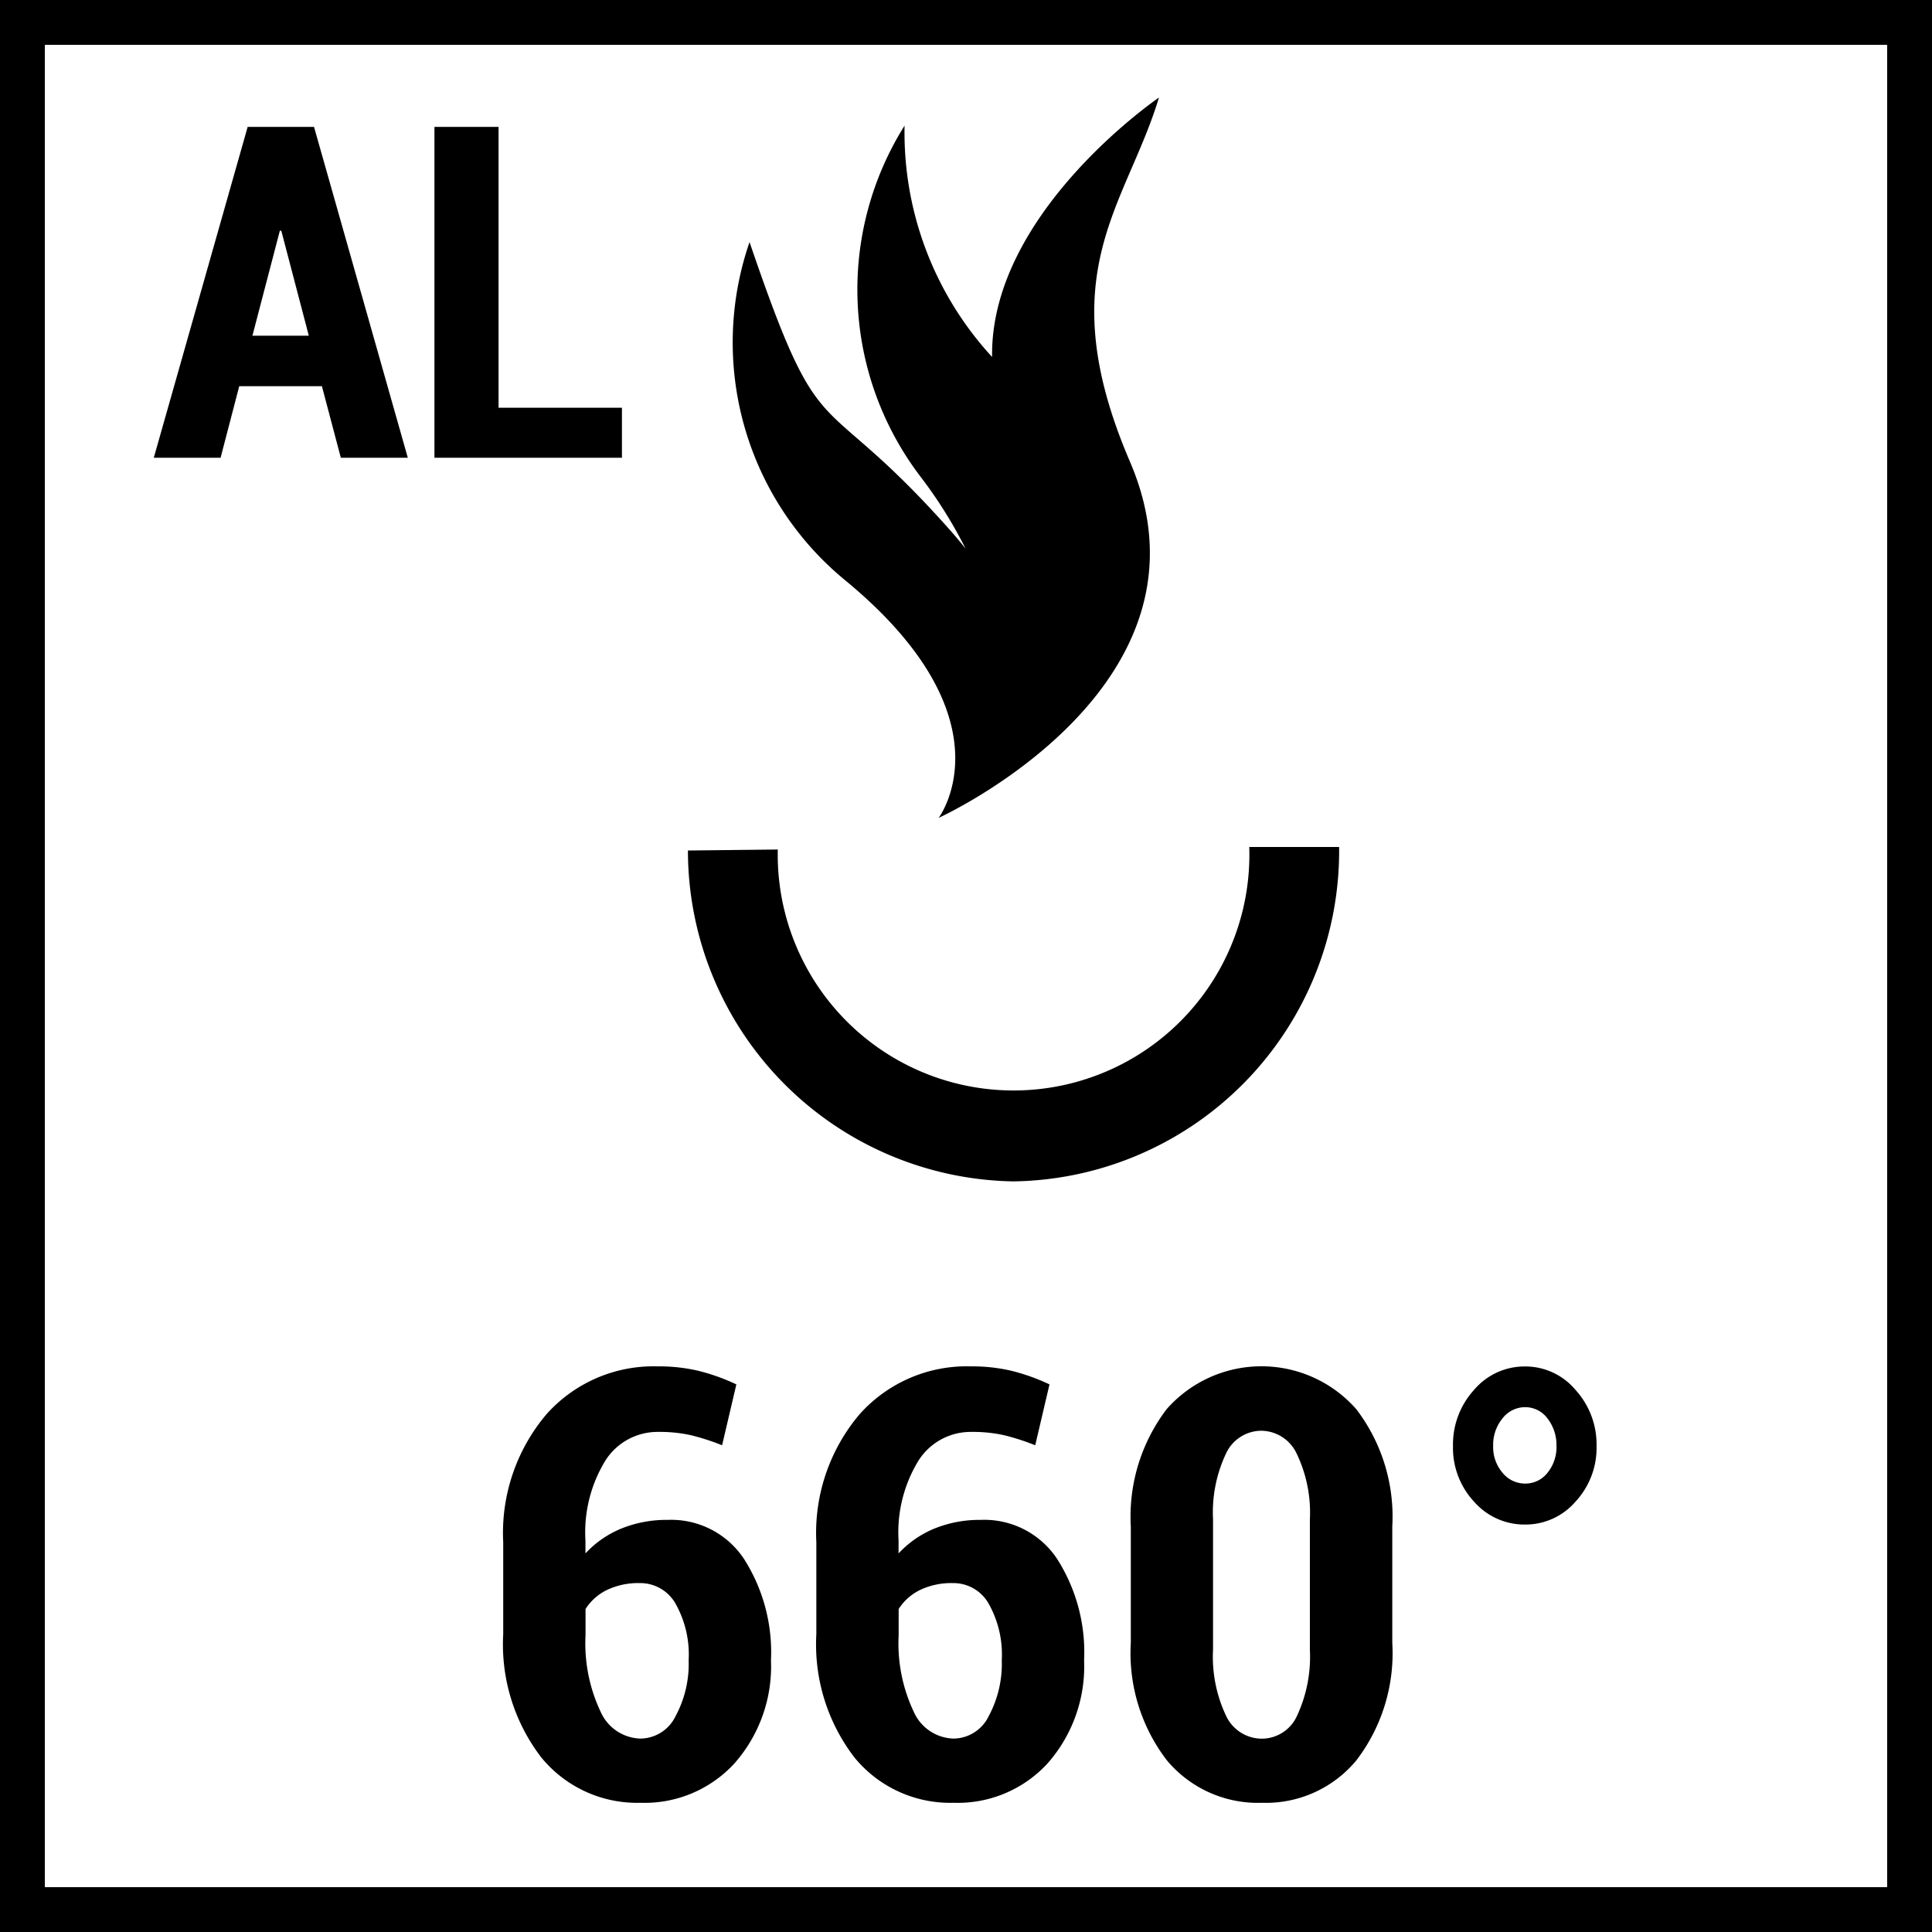
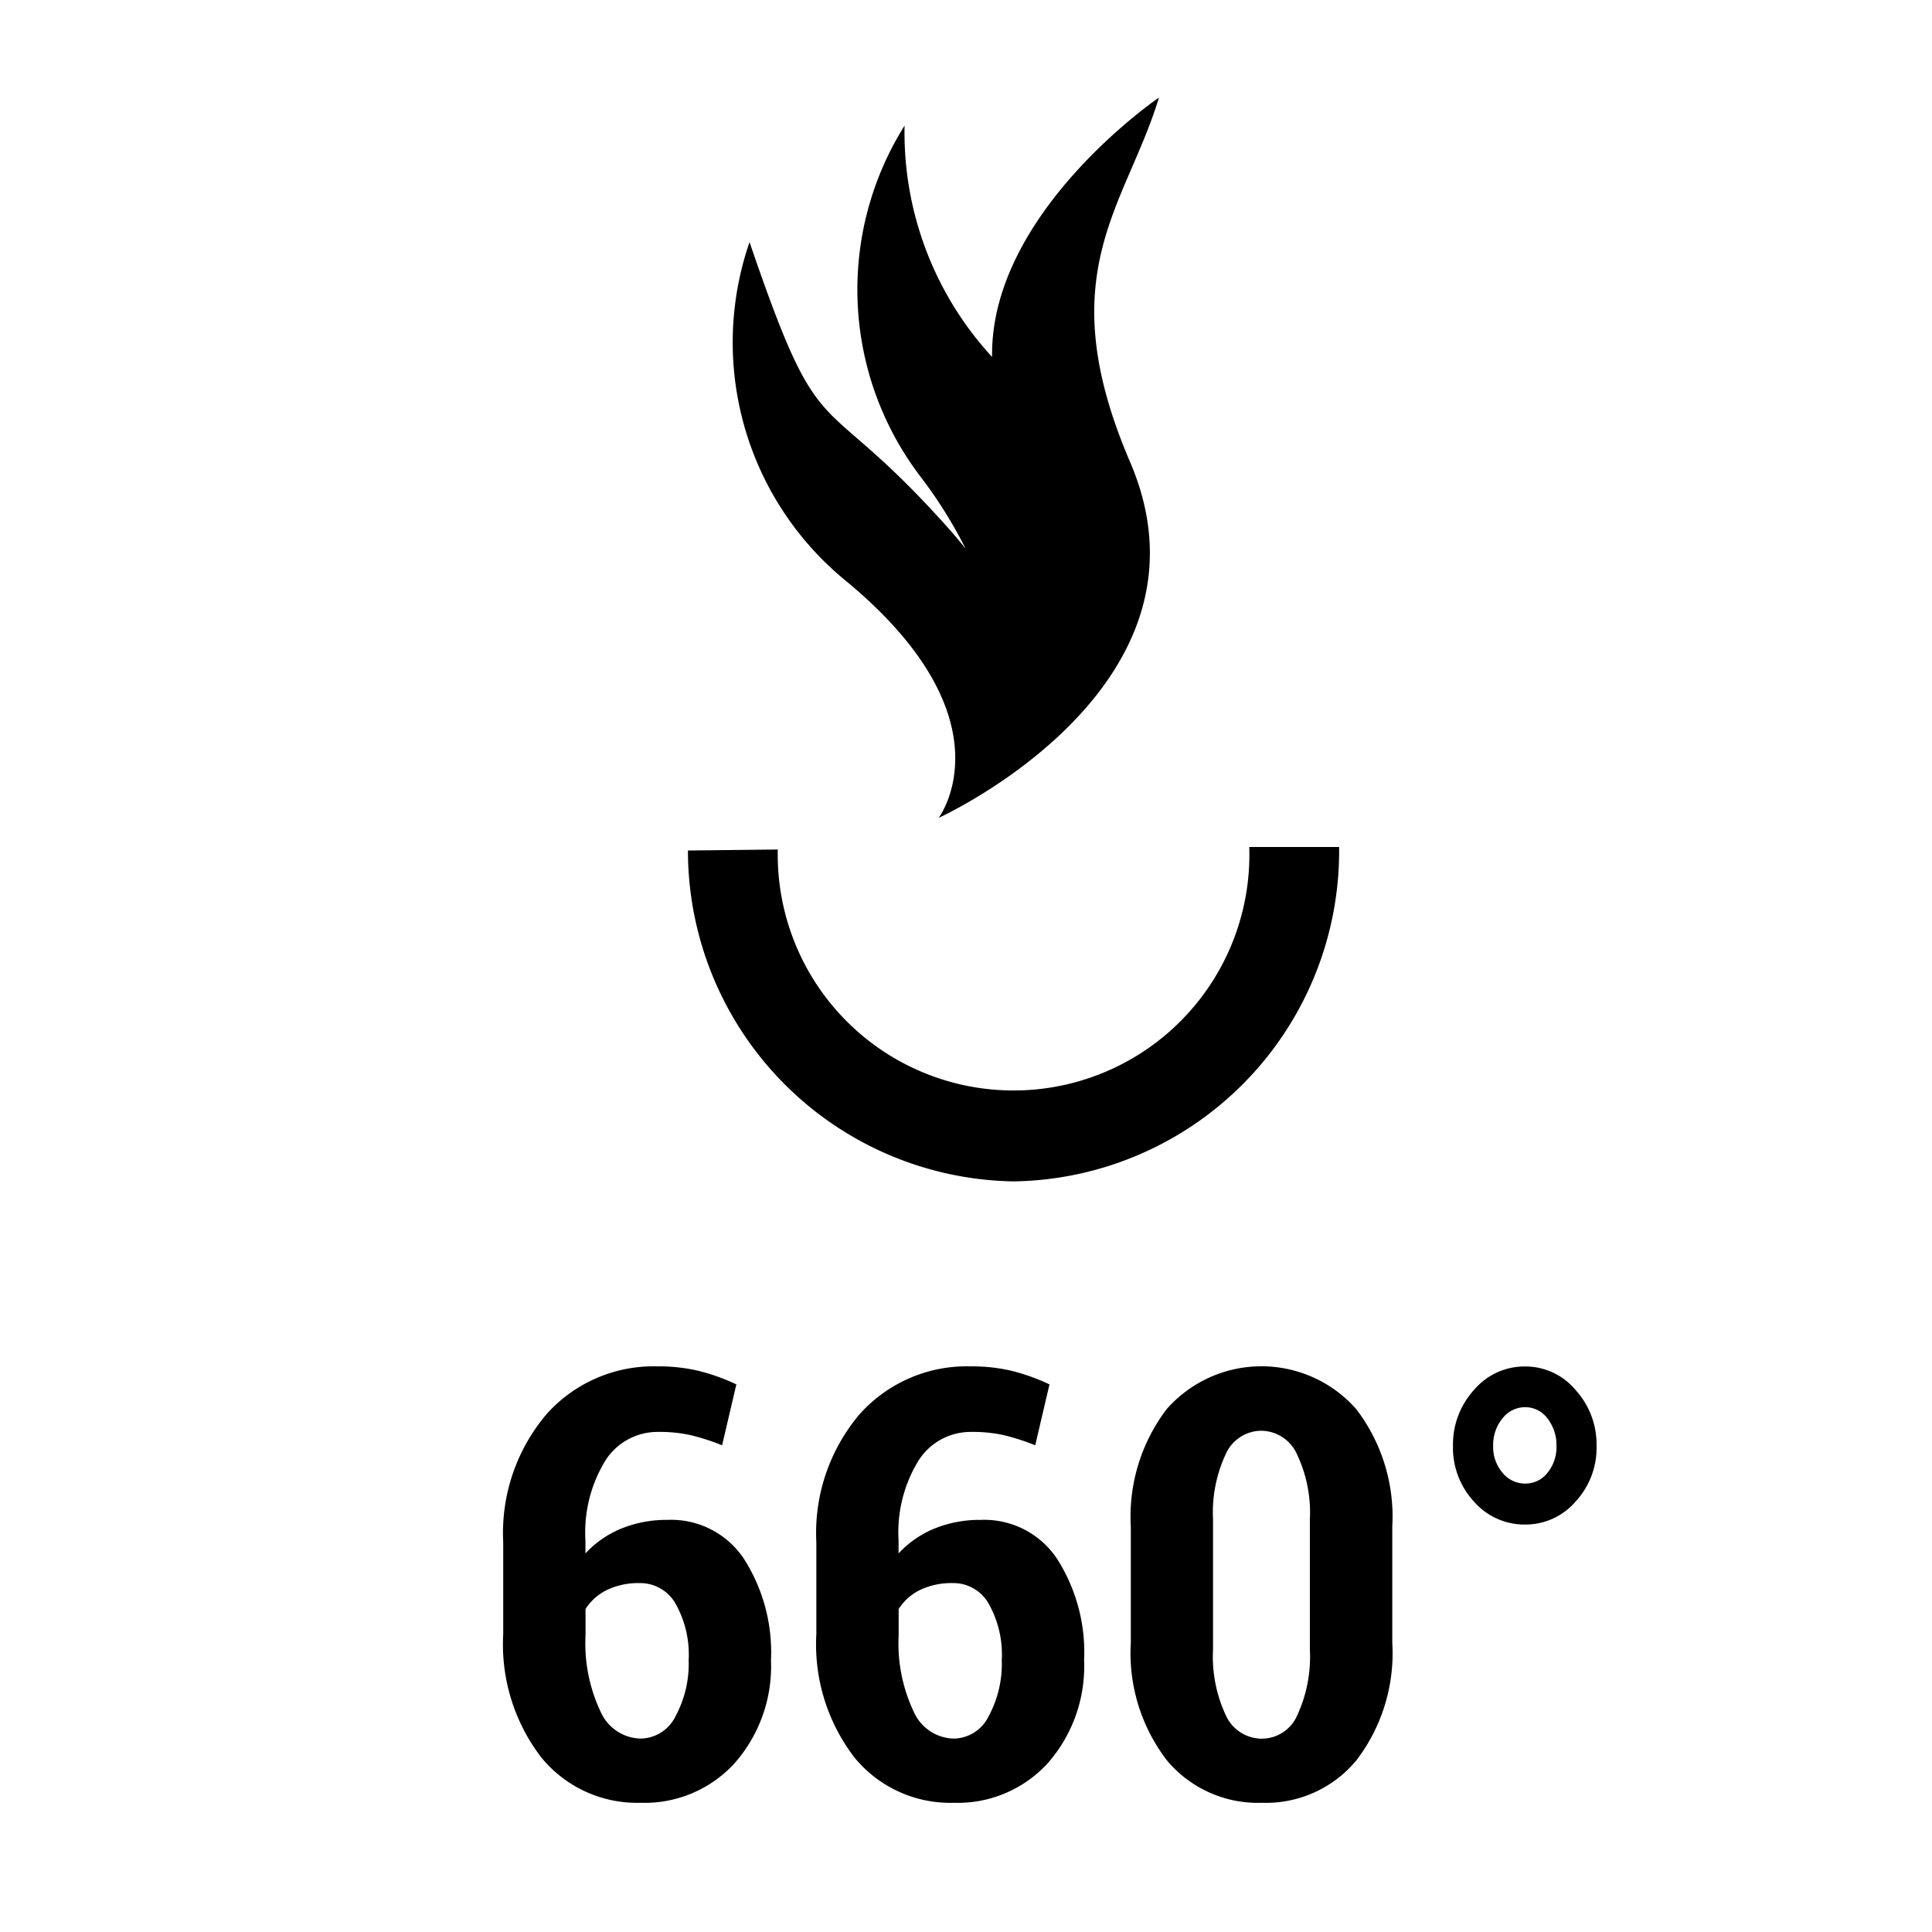
<svg xmlns="http://www.w3.org/2000/svg" viewBox="0 0 21.546 21.546">
  <defs>
    <style>.c86a9155-f458-4054-b2d1-5bbb11df4024{fill:none;stroke:#000;stroke-width:0.5px;}</style>
  </defs>
  <title>AL_Aluminyum</title>
  <g id="f40d3ceb-07c8-4a0d-85b9-6800e7ffbcd3" data-name="Layer 2">
    <g id="12b176bb-231e-4a8d-9789-f3a573ea17a7" data-name="Layer 1">
-       <path d="M3.59,4.307H2.668l-.208.798H1.715L2.762,1.415h.74L4.548,5.105H3.801Zm-.775-.563h.629l-.307-1.171H3.121Z" />
-       <path d="M5.56,4.547h1.376V5.105H4.845V1.415h.715Z" />
-       <rect class="c86a9155-f458-4054-b2d1-5bbb11df4024" x="0.25" y="0.25" width="21.046" height="21.046" />
      <path d="M7.335,15.238a1.921,1.921,0,0,1,.456.05,2.28,2.28,0,0,1,.421.151l-.159.679a2.578,2.578,0,0,0-.346-.112,1.605,1.605,0,0,0-.366-.037.689.689,0,0,0-.588.317,1.533,1.533,0,0,0-.224.895v.143a1.134,1.134,0,0,1,.397-.276,1.34,1.34,0,0,1,.521-.098.974.974,0,0,1,.848.432,1.934,1.934,0,0,1,.303,1.134,1.635,1.635,0,0,1-.404,1.146,1.359,1.359,0,0,1-1.052.443A1.379,1.379,0,0,1,6.038,19.601a2.069,2.069,0,0,1-.426-1.377V17.2a2.047,2.047,0,0,1,.484-1.43A1.6,1.6,0,0,1,7.335,15.238Zm-.198,2.417a.813.813,0,0,0-.367.076.589.589,0,0,0-.24.213v.292a1.779,1.779,0,0,0,.167.851.501.501,0,0,0,.446.302.44.44,0,0,0,.391-.25,1.229,1.229,0,0,0,.146-.624,1.158,1.158,0,0,0-.147-.632A.451.451,0,0,0,7.137,17.655Z" />
-       <path d="M10.827,15.238a1.921,1.921,0,0,1,.456.05,2.28,2.28,0,0,1,.421.151l-.159.679a2.578,2.578,0,0,0-.346-.112,1.605,1.605,0,0,0-.366-.037.689.689,0,0,0-.588.317,1.533,1.533,0,0,0-.224.895v.143a1.134,1.134,0,0,1,.397-.276,1.34,1.34,0,0,1,.521-.098.974.974,0,0,1,.848.432,1.934,1.934,0,0,1,.303,1.134,1.635,1.635,0,0,1-.404,1.146,1.359,1.359,0,0,1-1.052.443,1.379,1.379,0,0,1-1.104-.504,2.069,2.069,0,0,1-.426-1.377V17.2a2.047,2.047,0,0,1,.484-1.43A1.6,1.6,0,0,1,10.827,15.238Zm-.198,2.417a.813.813,0,0,0-.367.076.589.589,0,0,0-.24.213v.292a1.779,1.779,0,0,0,.167.851.501.501,0,0,0,.446.302.44.44,0,0,0,.391-.25,1.229,1.229,0,0,0,.146-.624,1.158,1.158,0,0,0-.147-.632A.451.451,0,0,0,10.629,17.655Z" />
+       <path d="M10.827,15.238a1.921,1.921,0,0,1,.456.05,2.28,2.28,0,0,1,.421.151l-.159.679a2.578,2.578,0,0,0-.346-.112,1.605,1.605,0,0,0-.366-.037.689.689,0,0,0-.588.317,1.533,1.533,0,0,0-.224.895v.143a1.134,1.134,0,0,1,.397-.276,1.34,1.34,0,0,1,.521-.098.974.974,0,0,1,.848.432,1.934,1.934,0,0,1,.303,1.134,1.635,1.635,0,0,1-.404,1.146,1.359,1.359,0,0,1-1.052.443,1.379,1.379,0,0,1-1.104-.504,2.069,2.069,0,0,1-.426-1.377V17.2a2.047,2.047,0,0,1,.484-1.43A1.6,1.6,0,0,1,10.827,15.238Zm-.198,2.417a.813.813,0,0,0-.367.076.589.589,0,0,0-.24.213v.292a1.779,1.779,0,0,0,.167.851.501.501,0,0,0,.446.302.44.44,0,0,0,.391-.25,1.229,1.229,0,0,0,.146-.624,1.158,1.158,0,0,0-.147-.632A.451.451,0,0,0,10.629,17.655" />
      <path d="M15.527,18.321a1.968,1.968,0,0,1-.399,1.309,1.309,1.309,0,0,1-1.053.475,1.322,1.322,0,0,1-1.063-.475,1.963,1.963,0,0,1-.401-1.309V17.024a1.979,1.979,0,0,1,.399-1.308,1.408,1.408,0,0,1,2.116,0,1.974,1.974,0,0,1,.401,1.308Zm-.919-1.377a1.518,1.518,0,0,0-.145-.728.441.441,0,0,0-.396-.26.436.436,0,0,0-.397.26,1.533,1.533,0,0,0-.142.728v1.452a1.537,1.537,0,0,0,.144.736.441.441,0,0,0,.402.258.432.432,0,0,0,.392-.258,1.563,1.563,0,0,0,.142-.736Z" />
      <path d="M16.204,16.125a.903.903,0,0,1,.235-.625.739.739,0,0,1,.57-.261.73.73,0,0,1,.561.261.903.903,0,0,1,.235.625.881.881,0,0,1-.235.622.737.737,0,0,1-.561.255.747.747,0,0,1-.57-.255A.881.881,0,0,1,16.204,16.125Zm.448,0a.44.44,0,0,0,.104.299.323.323,0,0,0,.254.121.312.312,0,0,0,.247-.119.452.452,0,0,0,.101-.301.479.479,0,0,0-.101-.307.308.308,0,0,0-.247-.125.32.32,0,0,0-.254.125A.465.465,0,0,0,16.652,16.125Z" />
      <path d="M11.303,13.175a3.691,3.691,0,0,1-3.631-3.69l1.002-.011a2.63,2.63,0,1,0,5.258-.028h1.002A3.685,3.685,0,0,1,11.303,13.175Z" />
      <path d="M12.925,1.088s-1.885,1.283-1.861,2.893a3.695,3.695,0,0,1-.976-2.58,3.441,3.441,0,0,0,.174,3.91,5.051,5.051,0,0,1,.506.807c-.051-.064-.105-.129-.163-.195-1.503-1.695-1.421-.808-2.246-3.223a3.431,3.431,0,0,0,1.054,3.761c1.894,1.553,1.055,2.66,1.055,2.66s3.213-1.456,2.134-3.971C11.702,3.053,12.555,2.306,12.925,1.088Z" />
    </g>
  </g>
</svg>